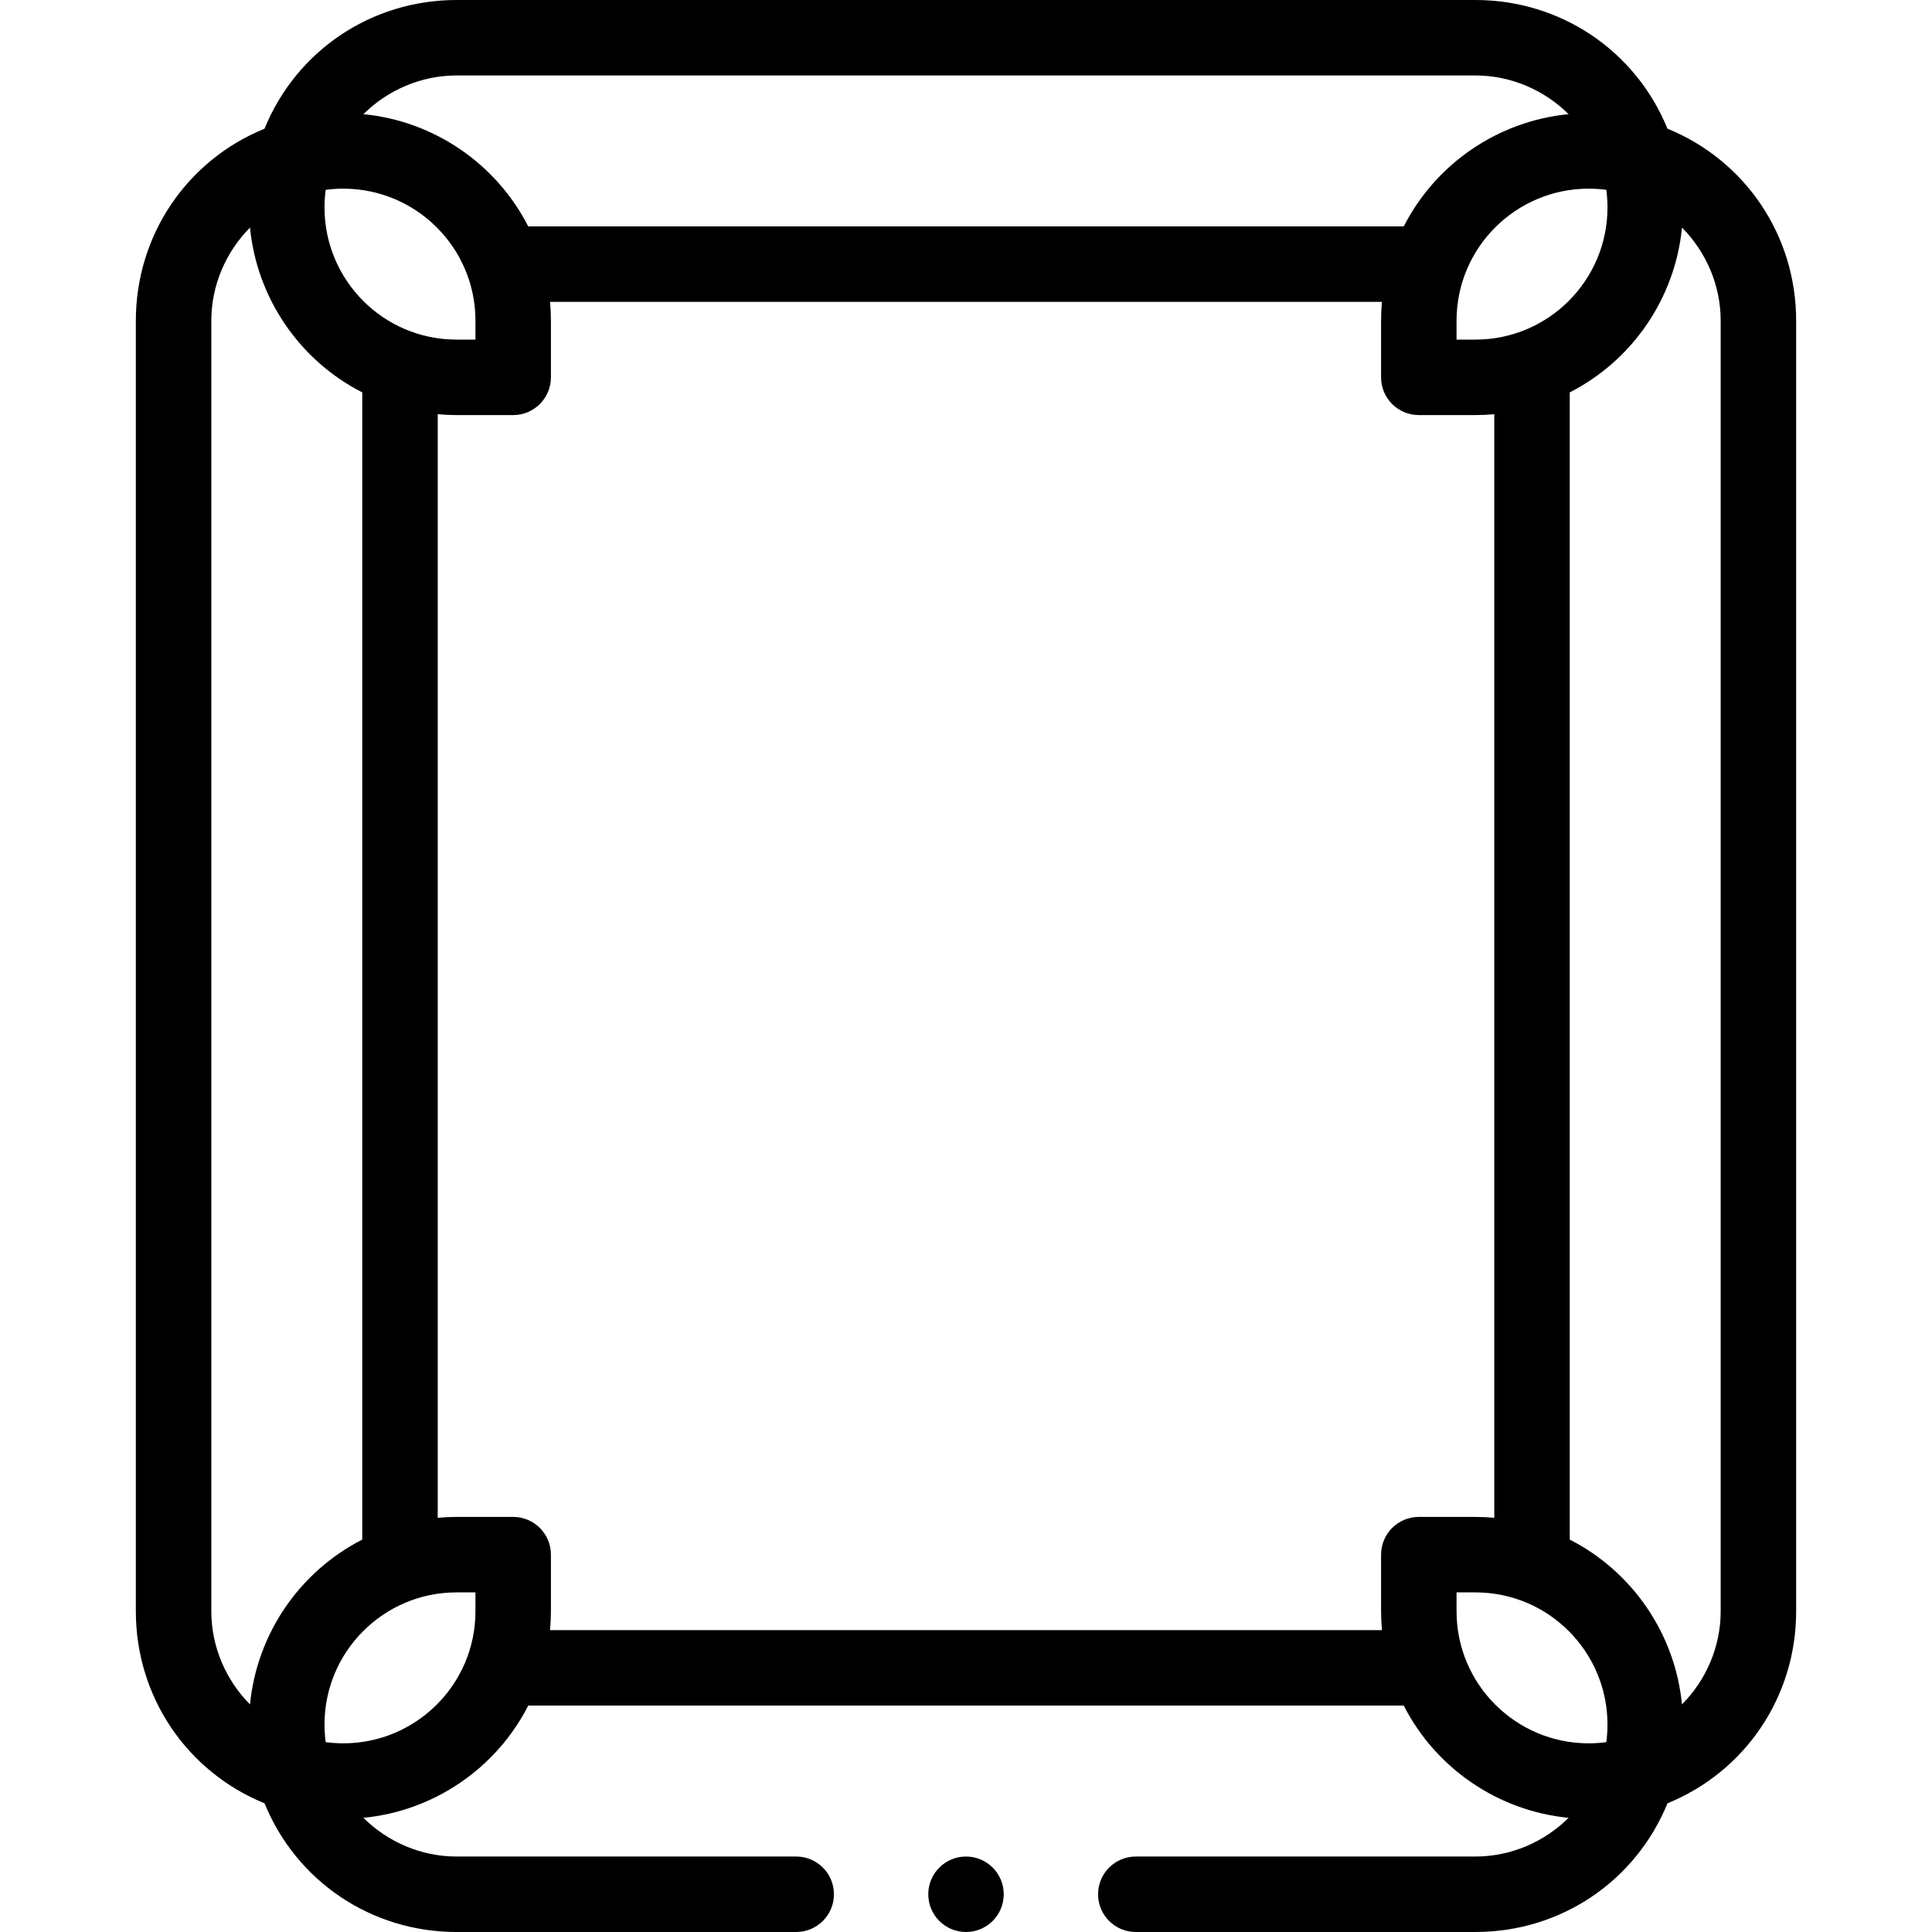
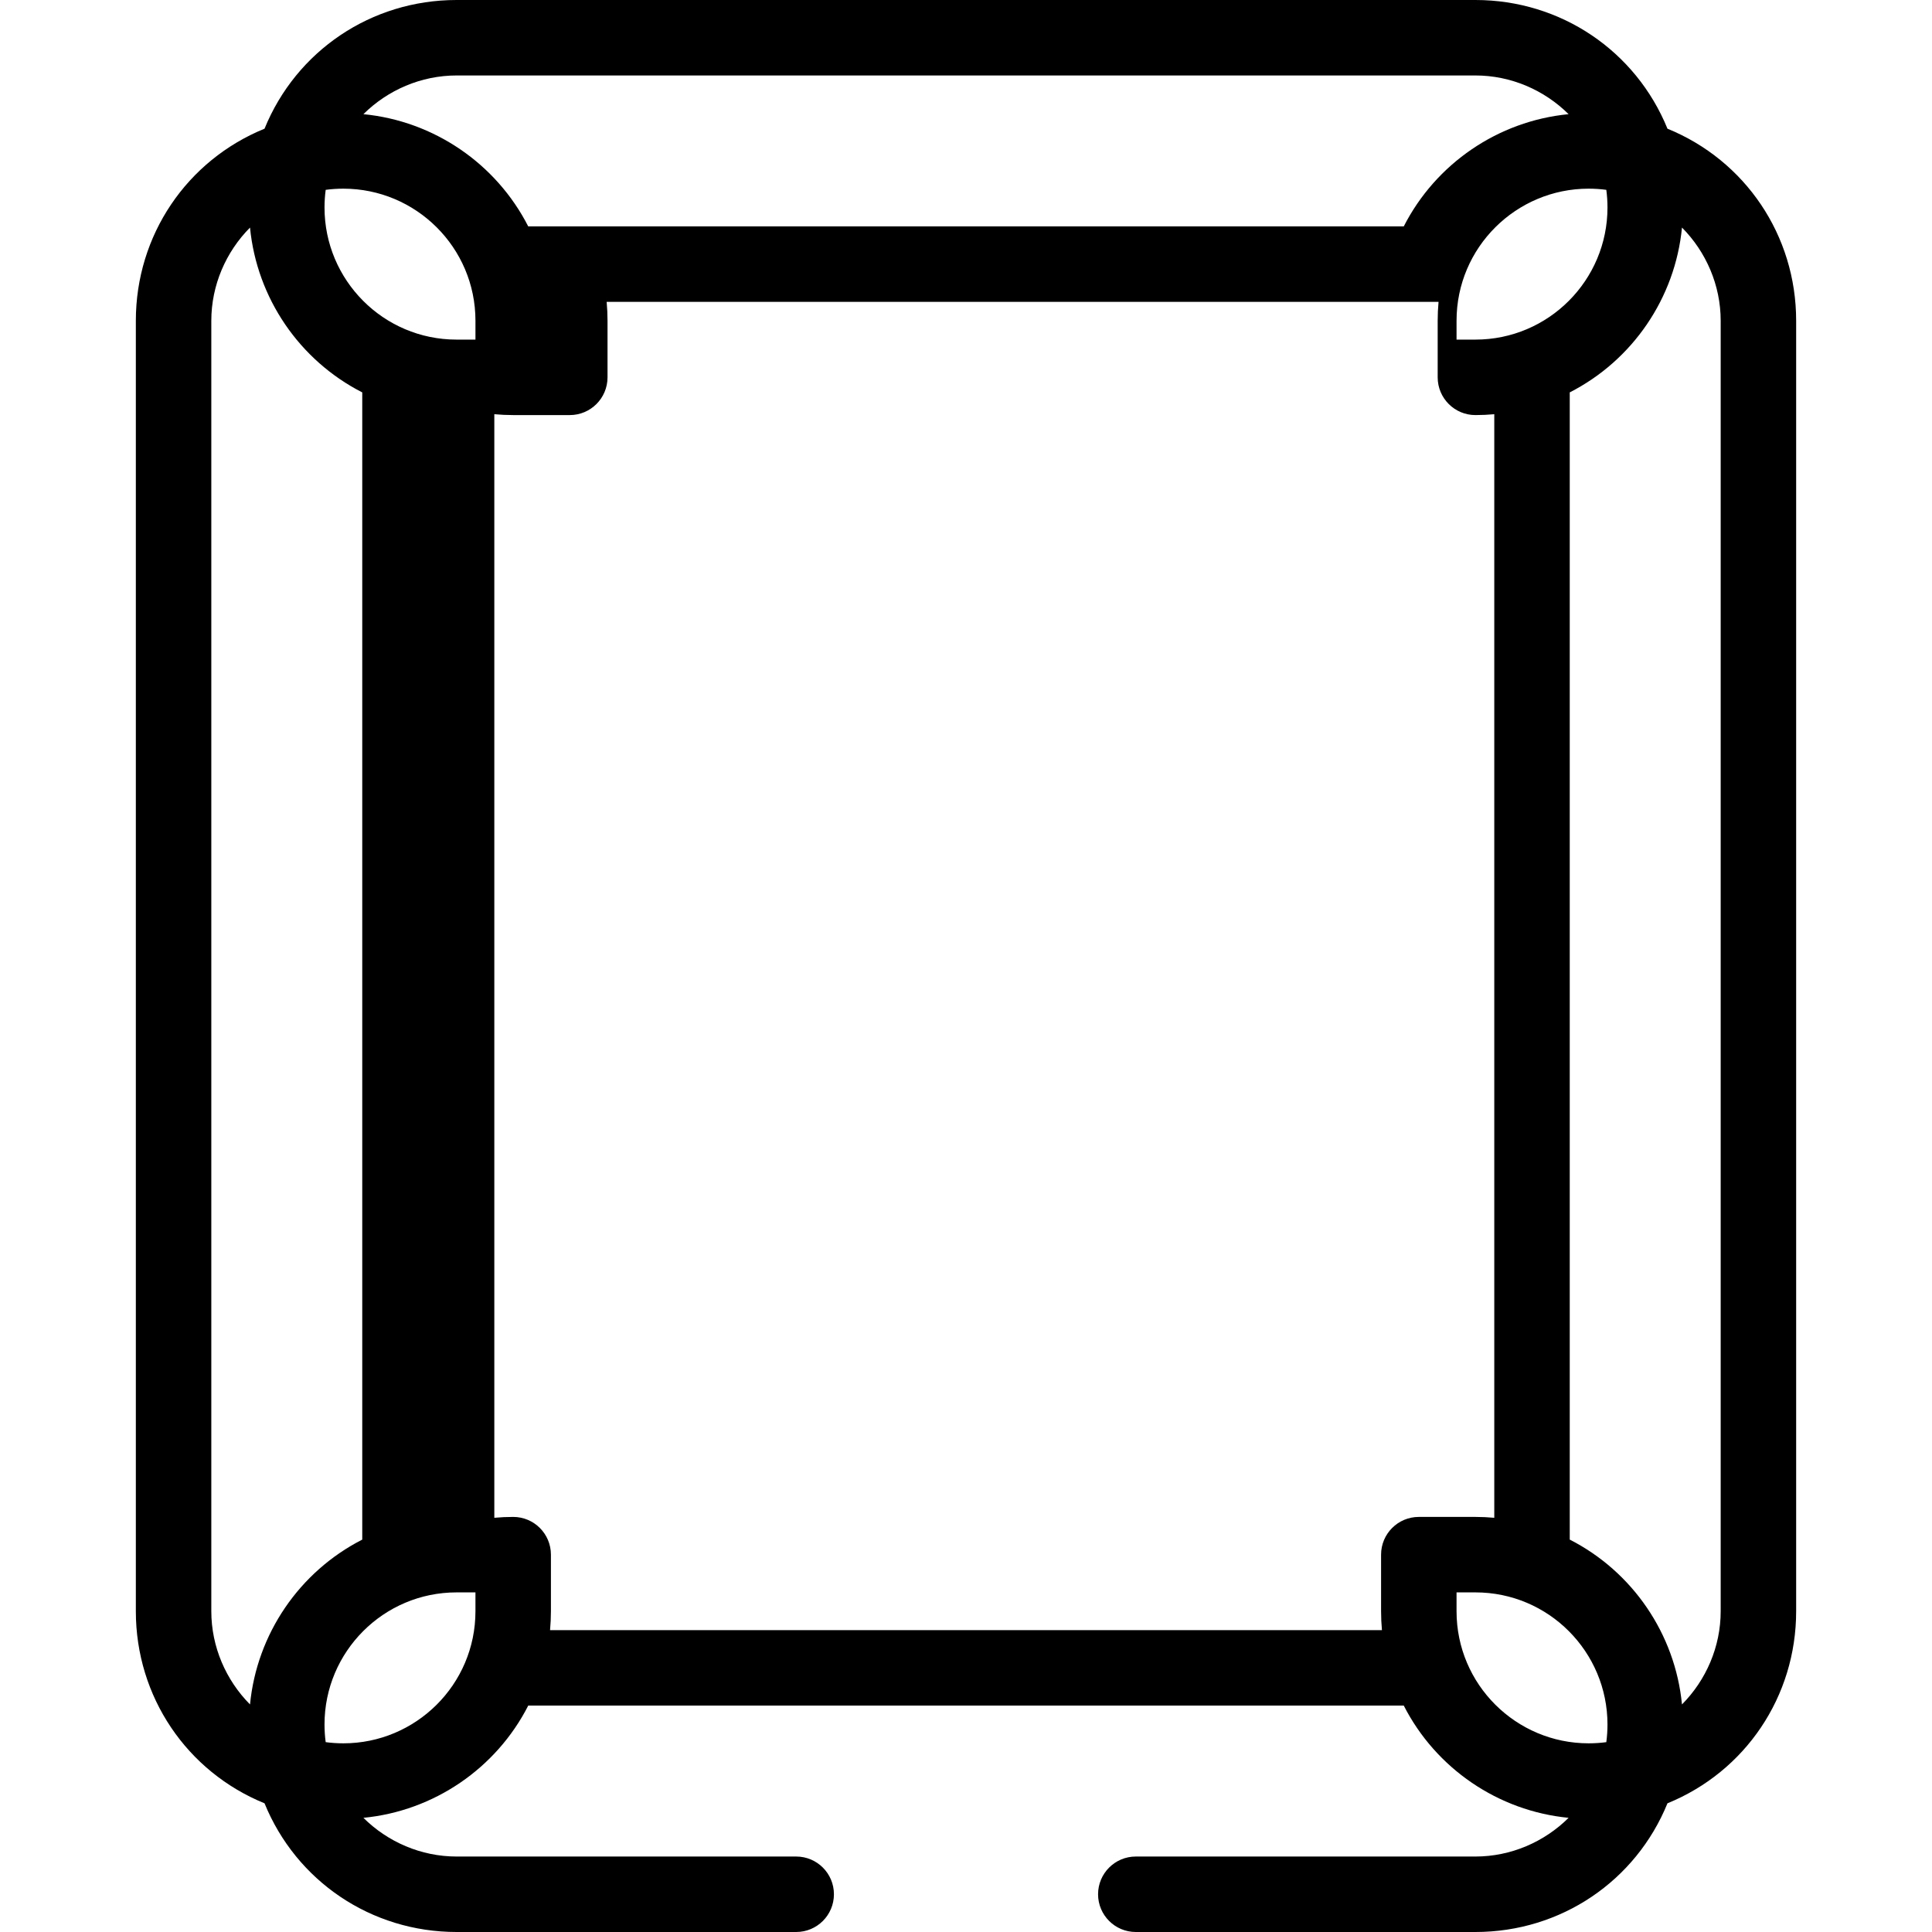
<svg xmlns="http://www.w3.org/2000/svg" id="Capa_1" enable-background="new 0 0 512 512" height="512" viewBox="0 0 512 512" width="512">
  <g>
-     <circle cx="256" cy="502" r="10" />
-     <path d="m70.104 34.105c-20.599 8.396-34.104 28.244-34.104 50.895v342c0 22.654 13.511 42.505 34.105 50.896 8.395 20.599 28.243 34.104 50.895 34.104h90c5.523 0 10-4.478 10-10s-4.477-10-10-10h-90c-9.415 0-18.254-3.868-24.693-10.257 18.693-1.812 35.198-13.112 43.682-29.743h232.024c8.493 16.637 24.995 27.931 43.681 29.743-6.438 6.387-15.278 10.257-24.694 10.257h-90c-5.523 0-10 4.478-10 10s4.477 10 10 10h90c22.657 0 42.507-13.509 50.896-34.105 20.599-8.396 34.104-28.244 34.104-50.895v-342c0-22.654-13.511-42.505-34.105-50.896-8.395-20.599-28.243-34.104-50.895-34.104h-270c-22.657 0-42.507 13.509-50.896 34.105zm16.206 16.205c1.545-.206 3.111-.31 4.69-.31 19.225 0 35 15.601 35 35v5h-5c-19.427 0-35-15.795-35-35 0-1.578.104-3.145.31-4.69zm289.69 59.69h15c1.678 0 3.345-.08 5-.229v292.459c-1.655-.149-3.322-.23-5-.23h-15c-5.523 0-10 4.478-10 10v15c0 1.678.08 3.345.229 5h-220.459c.149-1.655.23-3.322.23-5v-15c0-5.522-4.477-10-10-10h-15c-1.678 0-3.345.08-5 .229v-292.459c1.655.149 3.322.23 5 .23h15c5.523 0 10-4.478 10-10v-15c0-1.678-.08-3.345-.229-5.01h220.459c-.15 1.665-.23 3.332-.23 5.01v15c0 5.522 4.477 10 10 10zm-309.744 341.694c-6.386-6.438-10.256-15.278-10.256-24.694v-342c0-9.414 3.87-18.254 10.257-24.692 1.814 18.691 13.114 35.198 29.743 43.681v304.025c-16.638 8.492-27.931 24.994-29.744 43.68zm24.744 10.306c-1.578 0-3.144-.104-4.69-.311-.206-1.544-.31-3.111-.31-4.689 0-19.265 15.638-35 35-35h5v5c0 19.462-15.831 35-35 35zm334.69-.31c-1.545.206-3.111.31-4.69.31-19.225 0-35-15.601-35-35v-5h5c19.427 0 35 15.795 35 35 0 1.578-.104 3.145-.31 4.69zm20.054-401.384c6.386 6.438 10.256 15.278 10.256 24.694v342c0 9.414-3.87 18.254-10.257 24.692-1.814-18.692-13.114-35.198-29.743-43.682v-304.024c16.638-8.492 27.931-24.994 29.744-43.68zm-20.054-9.995c.206 1.544.31 3.111.31 4.689 0 19.265-15.638 35-35 35h-5v-5c0-19.462 15.831-35 35-35 1.578 0 3.144.104 4.69.311zm-9.997-20.054c-18.693 1.812-35.198 13.112-43.682 29.743h-232.024c-8.493-16.637-24.995-27.931-43.681-29.743 6.438-6.387 15.278-10.257 24.694-10.257h270c9.415 0 18.254 3.868 24.693 10.257z" />
+     <path d="m70.104 34.105c-20.599 8.396-34.104 28.244-34.104 50.895v342c0 22.654 13.511 42.505 34.105 50.896 8.395 20.599 28.243 34.104 50.895 34.104h90c5.523 0 10-4.478 10-10s-4.477-10-10-10h-90c-9.415 0-18.254-3.868-24.693-10.257 18.693-1.812 35.198-13.112 43.682-29.743h232.024c8.493 16.637 24.995 27.931 43.681 29.743-6.438 6.387-15.278 10.257-24.694 10.257h-90c-5.523 0-10 4.478-10 10s4.477 10 10 10h90c22.657 0 42.507-13.509 50.896-34.105 20.599-8.396 34.104-28.244 34.104-50.895v-342c0-22.654-13.511-42.505-34.105-50.896-8.395-20.599-28.243-34.104-50.895-34.104h-270c-22.657 0-42.507 13.509-50.896 34.105zm16.206 16.205c1.545-.206 3.111-.31 4.69-.31 19.225 0 35 15.601 35 35v5h-5c-19.427 0-35-15.795-35-35 0-1.578.104-3.145.31-4.69zm289.69 59.69h15c1.678 0 3.345-.08 5-.229v292.459c-1.655-.149-3.322-.23-5-.23h-15c-5.523 0-10 4.478-10 10v15c0 1.678.08 3.345.229 5h-220.459c.149-1.655.23-3.322.23-5v-15c0-5.522-4.477-10-10-10c-1.678 0-3.345.08-5 .229v-292.459c1.655.149 3.322.23 5 .23h15c5.523 0 10-4.478 10-10v-15c0-1.678-.08-3.345-.229-5.01h220.459c-.15 1.665-.23 3.332-.23 5.01v15c0 5.522 4.477 10 10 10zm-309.744 341.694c-6.386-6.438-10.256-15.278-10.256-24.694v-342c0-9.414 3.87-18.254 10.257-24.692 1.814 18.691 13.114 35.198 29.743 43.681v304.025c-16.638 8.492-27.931 24.994-29.744 43.68zm24.744 10.306c-1.578 0-3.144-.104-4.69-.311-.206-1.544-.31-3.111-.31-4.689 0-19.265 15.638-35 35-35h5v5c0 19.462-15.831 35-35 35zm334.69-.31c-1.545.206-3.111.31-4.69.31-19.225 0-35-15.601-35-35v-5h5c19.427 0 35 15.795 35 35 0 1.578-.104 3.145-.31 4.69zm20.054-401.384c6.386 6.438 10.256 15.278 10.256 24.694v342c0 9.414-3.87 18.254-10.257 24.692-1.814-18.692-13.114-35.198-29.743-43.682v-304.024c16.638-8.492 27.931-24.994 29.744-43.68zm-20.054-9.995c.206 1.544.31 3.111.31 4.689 0 19.265-15.638 35-35 35h-5v-5c0-19.462 15.831-35 35-35 1.578 0 3.144.104 4.69.311zm-9.997-20.054c-18.693 1.812-35.198 13.112-43.682 29.743h-232.024c-8.493-16.637-24.995-27.931-43.681-29.743 6.438-6.387 15.278-10.257 24.694-10.257h270c9.415 0 18.254 3.868 24.693 10.257z" />
  </g>
</svg>